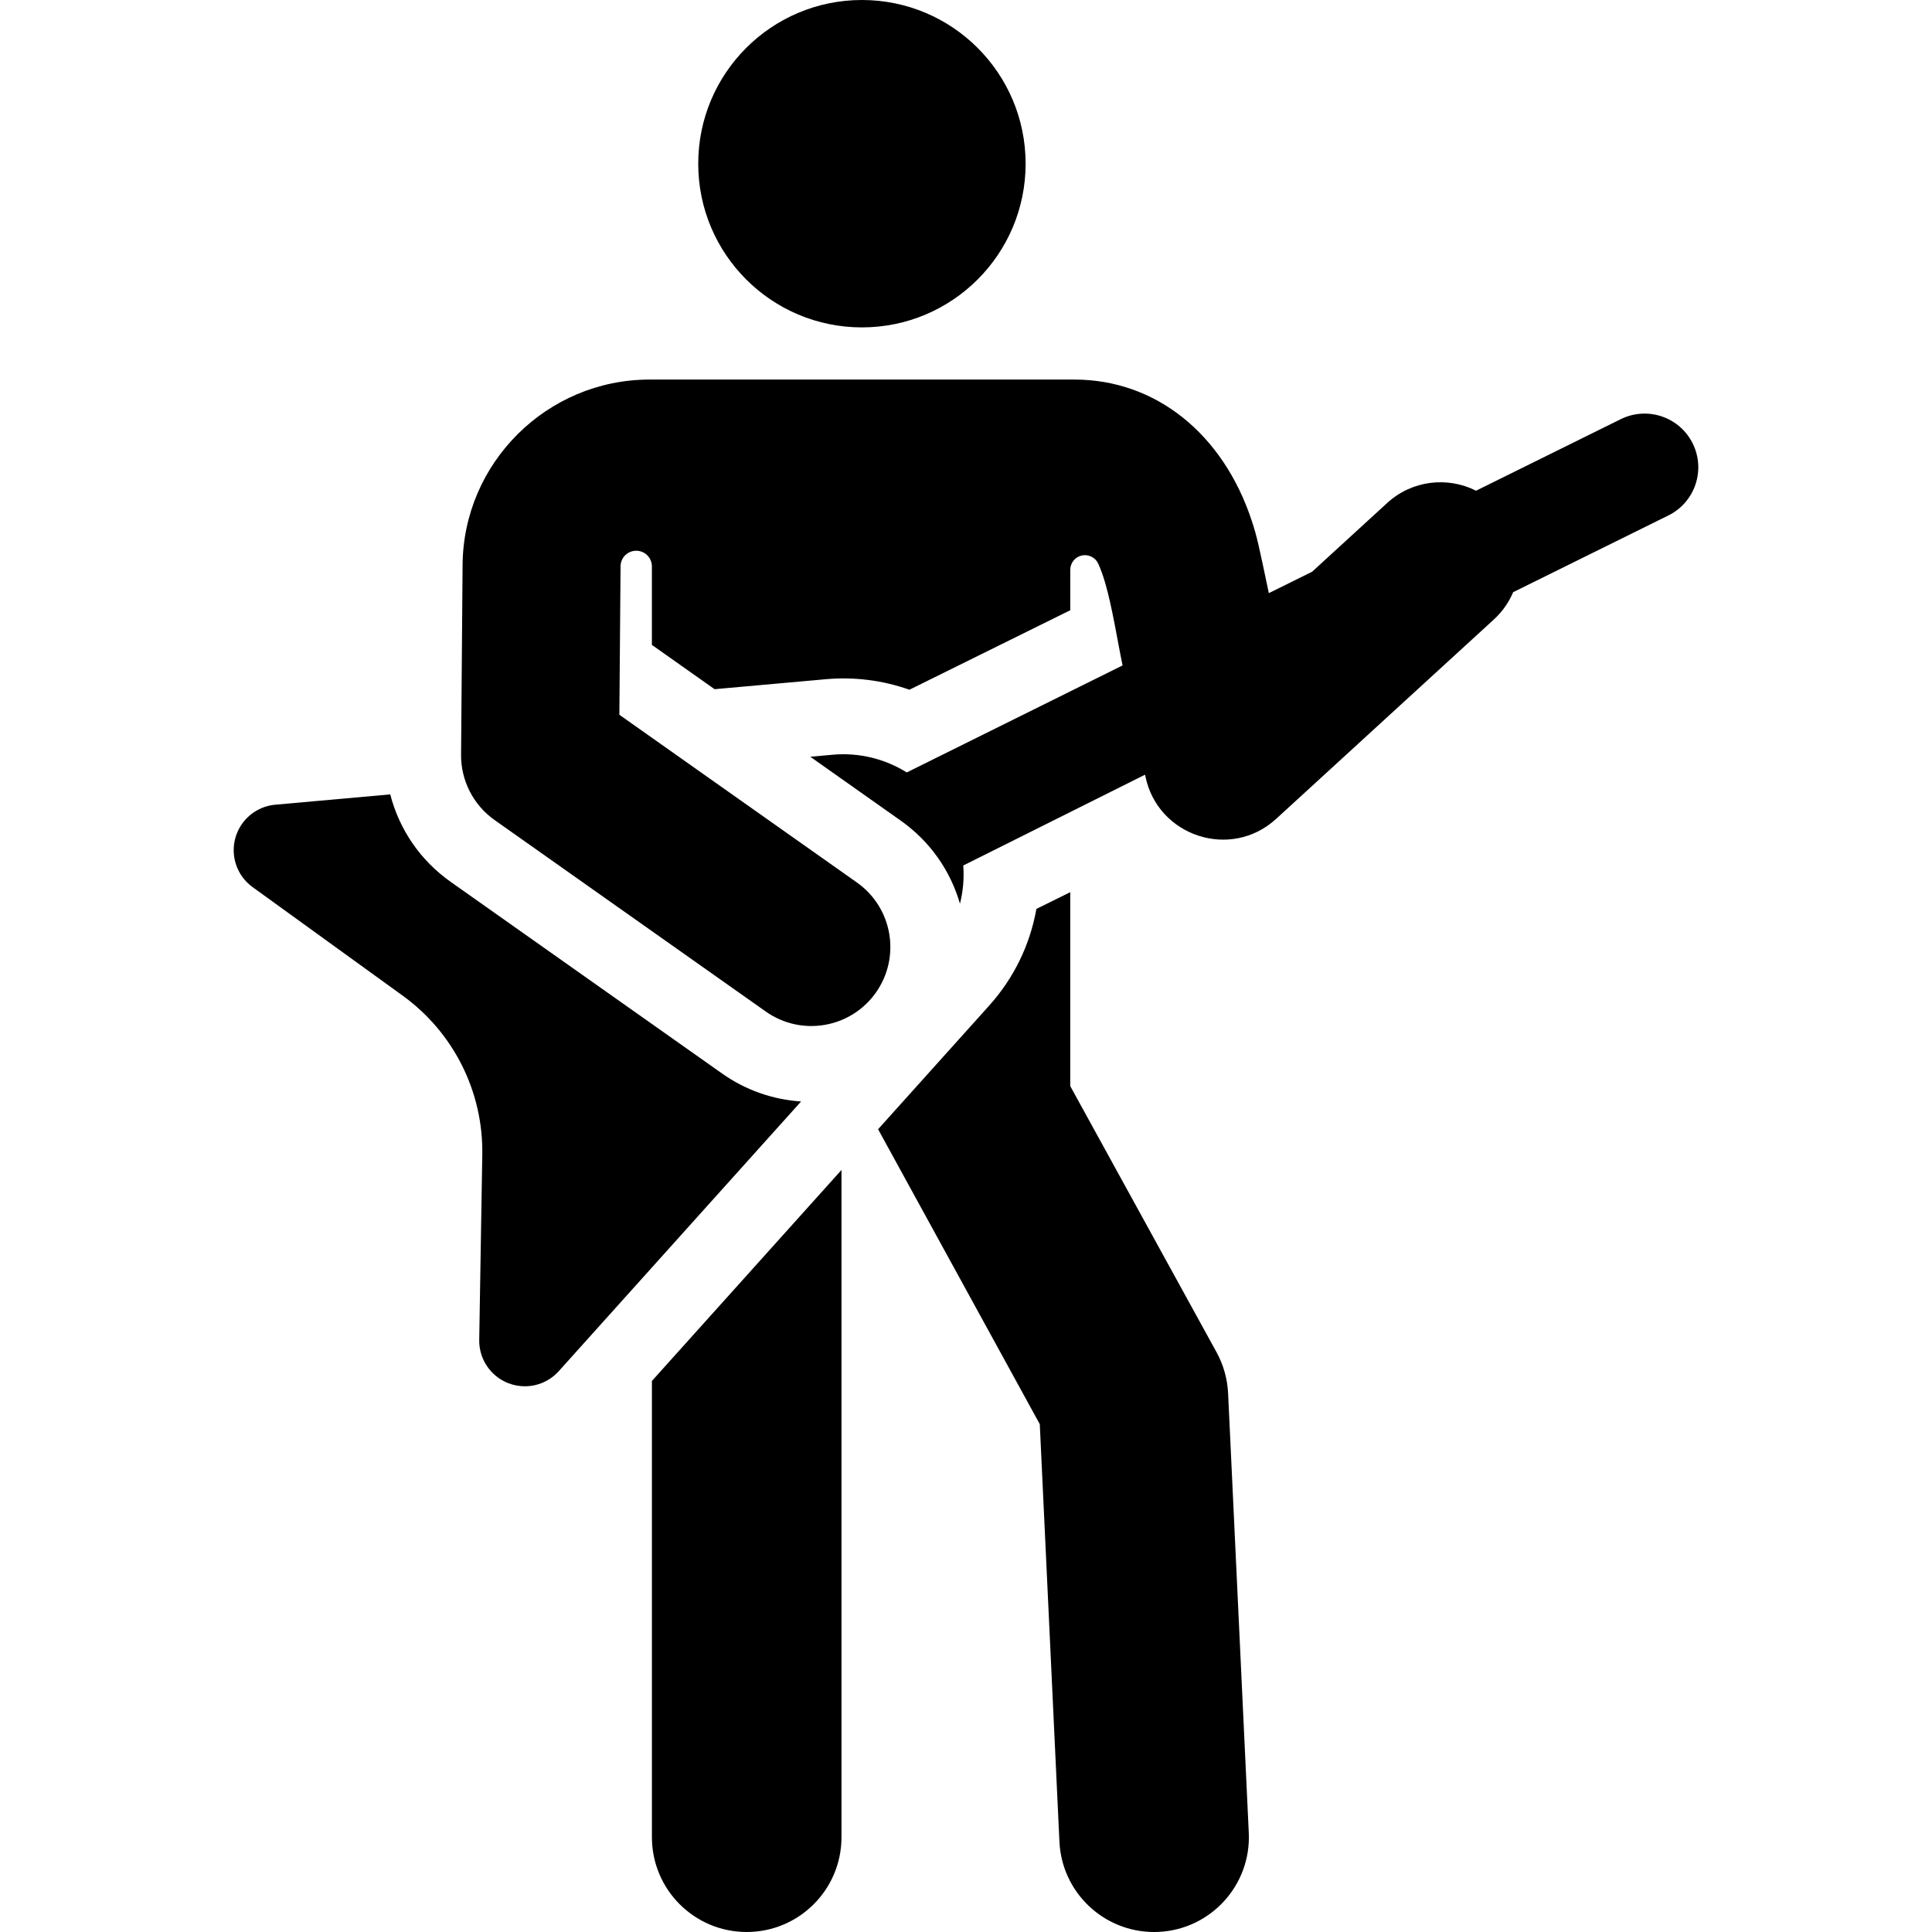
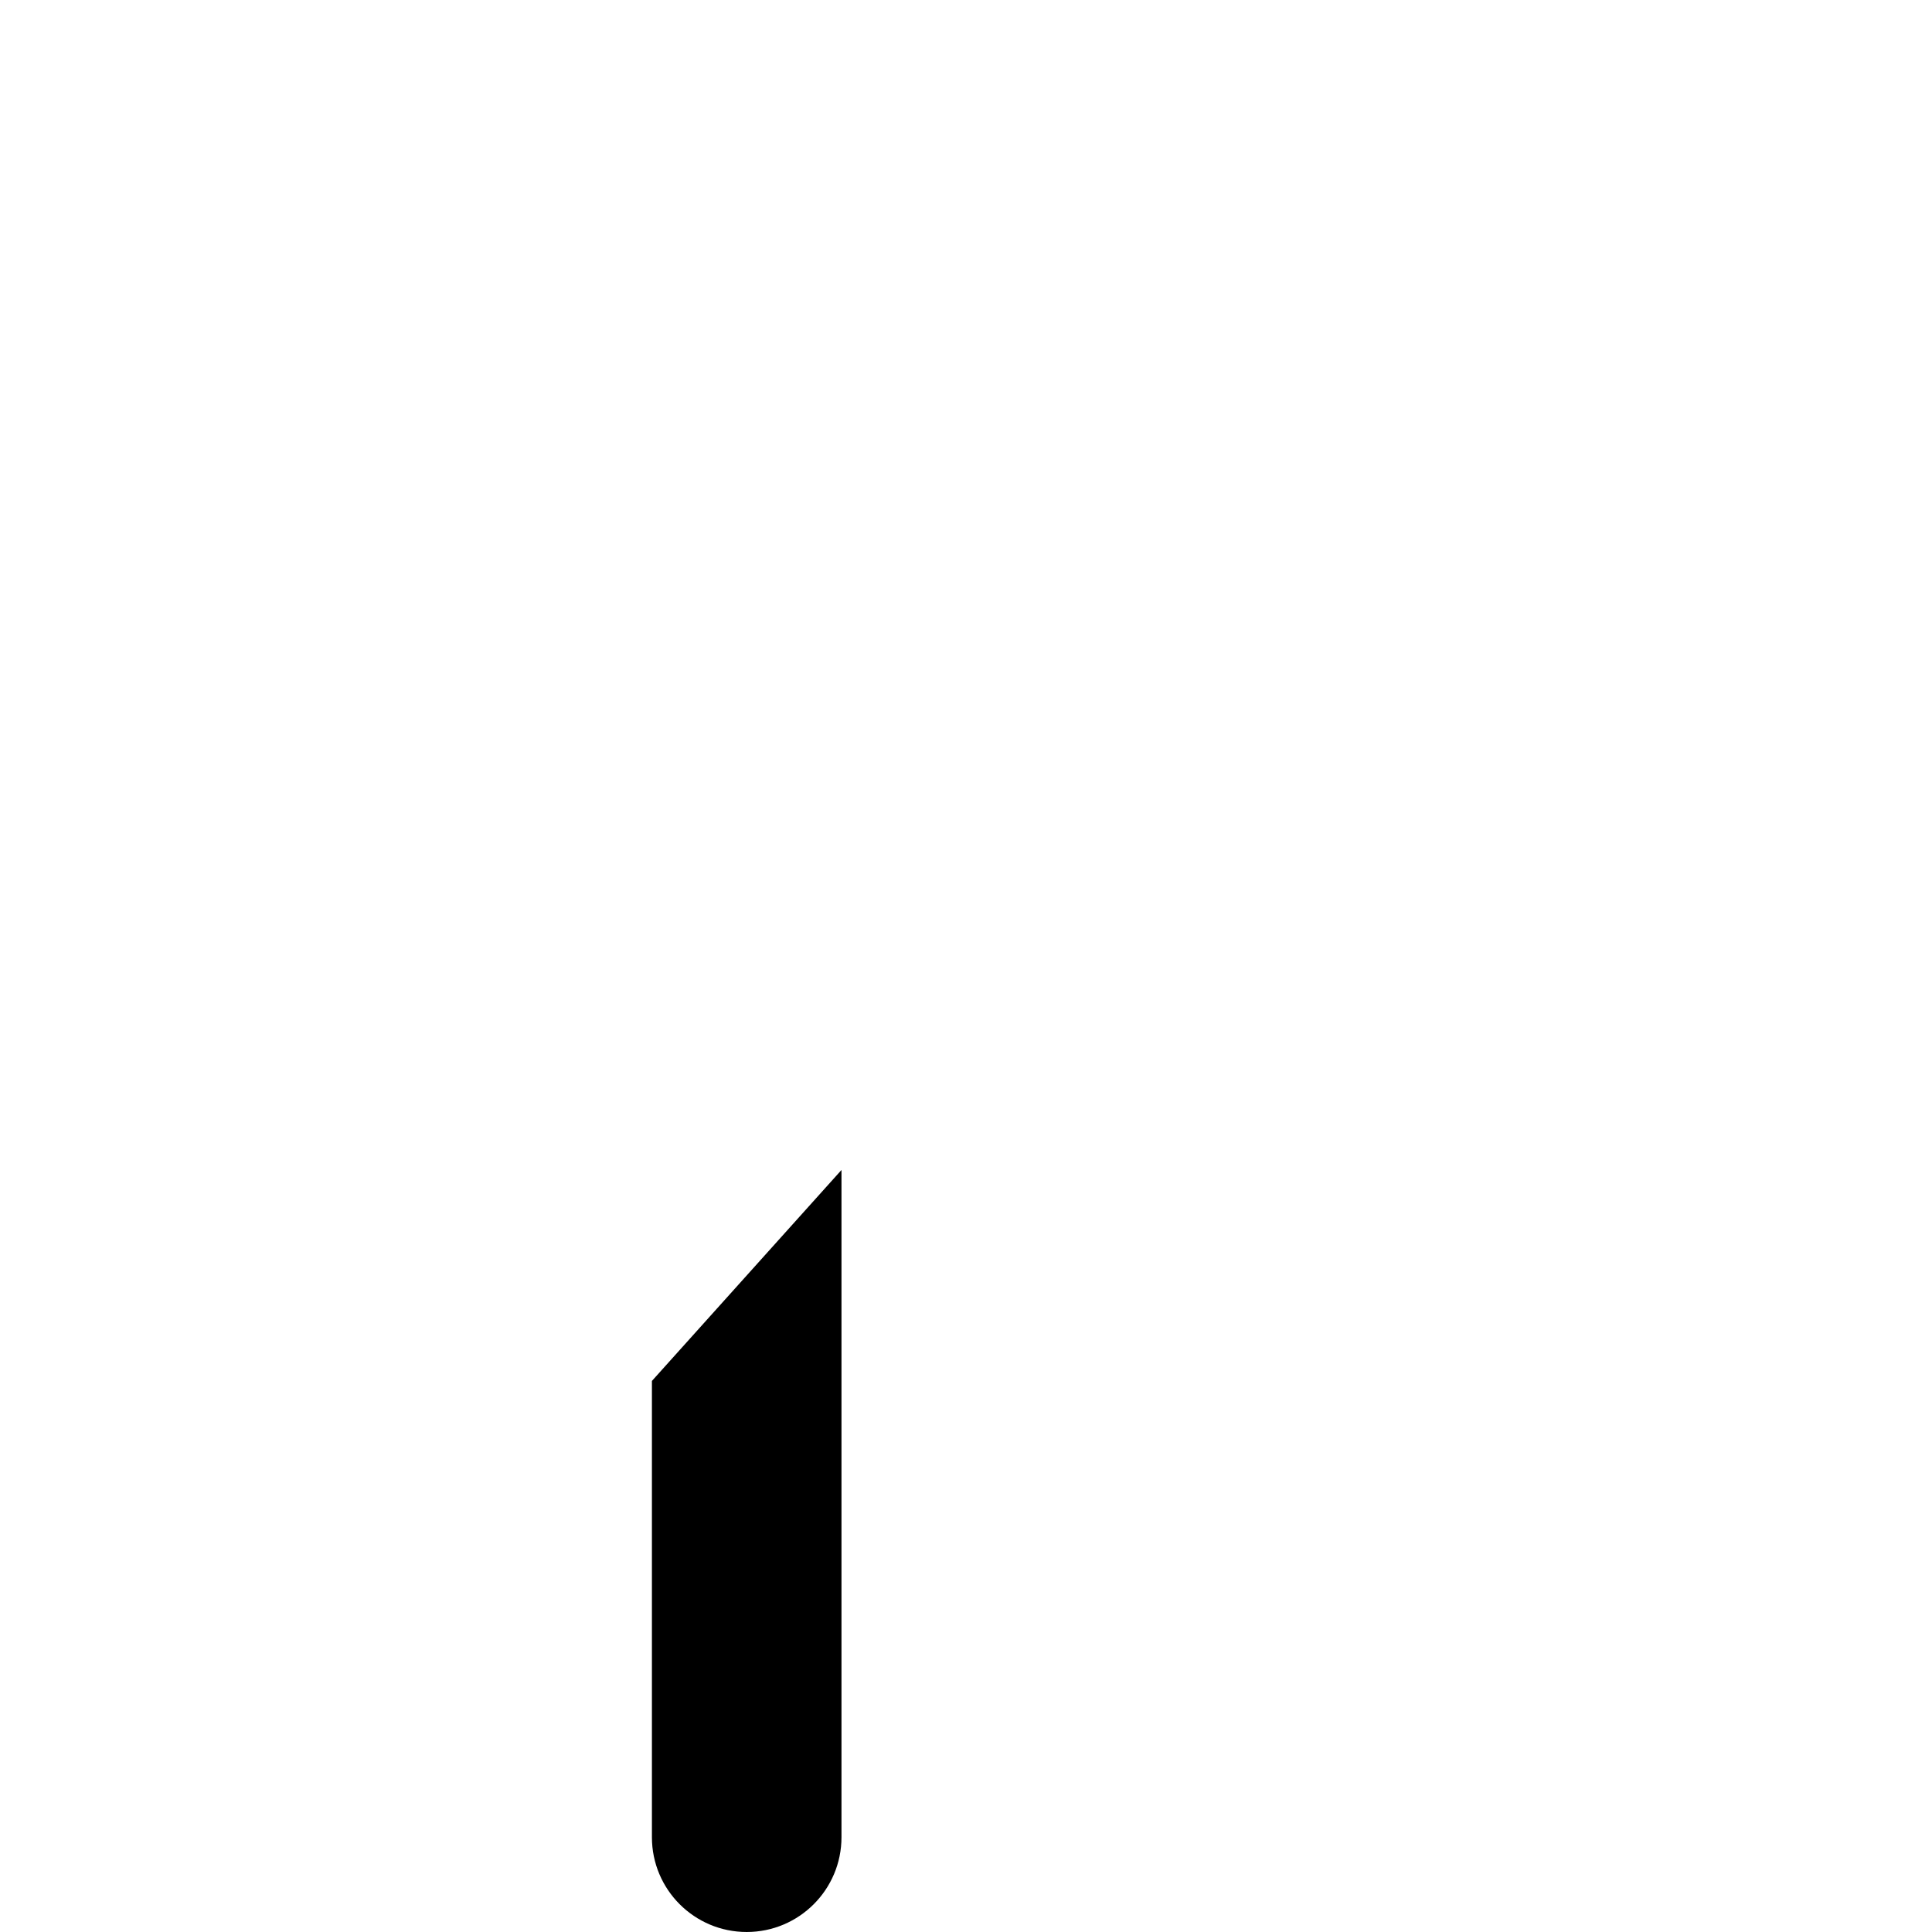
<svg xmlns="http://www.w3.org/2000/svg" version="1.1" id="Capa_1" x="0px" y="0px" viewBox="0 0 460.529 460.529" style="enable-background:new 0 0 460.529 460.529;" xml:space="preserve">
  <g id="XMLID_852_">
    <path id="XMLID_853_" d="M155.397,437.935c0,12.478,10.115,22.593,22.593,22.593c12.478,0,22.593-10.115,22.593-22.593V278.888   l-45.186,50.286V437.935z" />
    <g id="XMLID_1061_">
-       <path id="XMLID_1089_" d="M297.671,436.873l-4.929-104.749c-0.162-3.442-1.108-6.802-2.769-9.821l-34.861-63.417v-46.217    l-8.066,3.987c-1.526,8.589-5.388,16.518-11.245,23.036l-26.493,29.484l38.544,70.304l4.683,99.518    c0.569,12.103,10.56,21.532,22.55,21.531c0.358,0,0.718-0.008,1.079-0.025C288.629,459.917,298.258,449.337,297.671,436.873z" />
-     </g>
-     <circle id="XMLID_1160_" cx="205.456" cy="39.02" r="39.02" />
-     <path id="XMLID_1161_" d="M403.493,105.719c-3.133-6.339-10.813-8.937-17.149-5.804l-34.498,17.053   c-6.782-3.412-15.242-2.515-21.173,2.918l-17.913,16.403l-10.31,5.096c-2.392-11.365-2.785-13.361-4.088-17.301   c-6.823-20.636-22.839-33.607-42.268-33.607c-11.011,0-89.721,0-101.274,0c-24.444,0-44.432,19.887-44.554,44.274   c-0.112,13.971-0.053,6.636-0.363,45.173c-0.049,6.146,2.945,11.984,7.967,15.531c18.67,13.184,46.06,32.524,64.674,45.669   c8.488,5.994,20.239,3.978,26.239-4.52c5.998-8.494,3.975-20.242-4.52-26.239c-9.284-6.556-49.868-35.214-56.628-39.988   c0.131-16.356,0.151-18.787,0.284-35.38c0,0,0-0.001,0-0.002c0.011-2.059,1.686-3.721,3.745-3.715   c2.059,0.006,3.725,1.677,3.725,3.736v18.711l14.947,10.555l26.532-2.378c6.645-0.596,13.475,0.226,19.91,2.509l38.336-18.951   v-9.633c0-1.649,1.152-3.074,2.764-3.419s3.249,0.482,3.924,1.986c0.555,1.238,1.101,2.717,1.617,4.483   c1.719,5.883,2.928,13.785,4.167,19.739l-51.439,25.506c-5.192-3.228-11.338-4.786-17.666-4.219l-5.341,0.479l21.548,15.216   c6.905,4.876,11.819,11.811,14.137,19.813c0.743-2.97,1.016-6.043,0.787-9.107c20.711-10.344,23.713-11.844,43.336-21.645   c0.049,0.243,0.077,0.381,0.081,0.4c2.898,14.232,20.311,20.068,31.164,10.129c4.739-4.34,43.305-39.657,51.909-47.537   c2.046-1.874,3.567-4.101,4.588-6.497l36.999-18.289C404.028,119.736,406.626,112.057,403.493,105.719z" />
-     <path id="XMLID_1162_" d="M172.117,255.889l-64.673-45.669c-7.205-5.088-12.242-12.417-14.423-20.861l-27.411,2.457   c-4.519,0.405-8.311,3.573-9.514,7.947c-1.203,4.374,0.436,9.036,4.112,11.694l35.791,25.884   c12.131,8.773,19.211,22.919,18.964,37.888l-0.729,44.164c-0.075,4.536,2.674,8.642,6.897,10.3   c1.292,0.508,2.639,0.753,3.973,0.753c3.026,0,5.986-1.264,8.091-3.606l57.764-64.284   C184.185,262.114,177.713,259.841,172.117,255.889z" />
+       </g>
  </g>
  <g>
</g>
  <g>
</g>
  <g>
</g>
  <g>
</g>
  <g>
</g>
  <g>
</g>
  <g>
</g>
  <g>
</g>
  <g>
</g>
  <g>
</g>
  <g>
</g>
  <g>
</g>
  <g>
</g>
  <g>
</g>
  <g>
</g>
</svg>